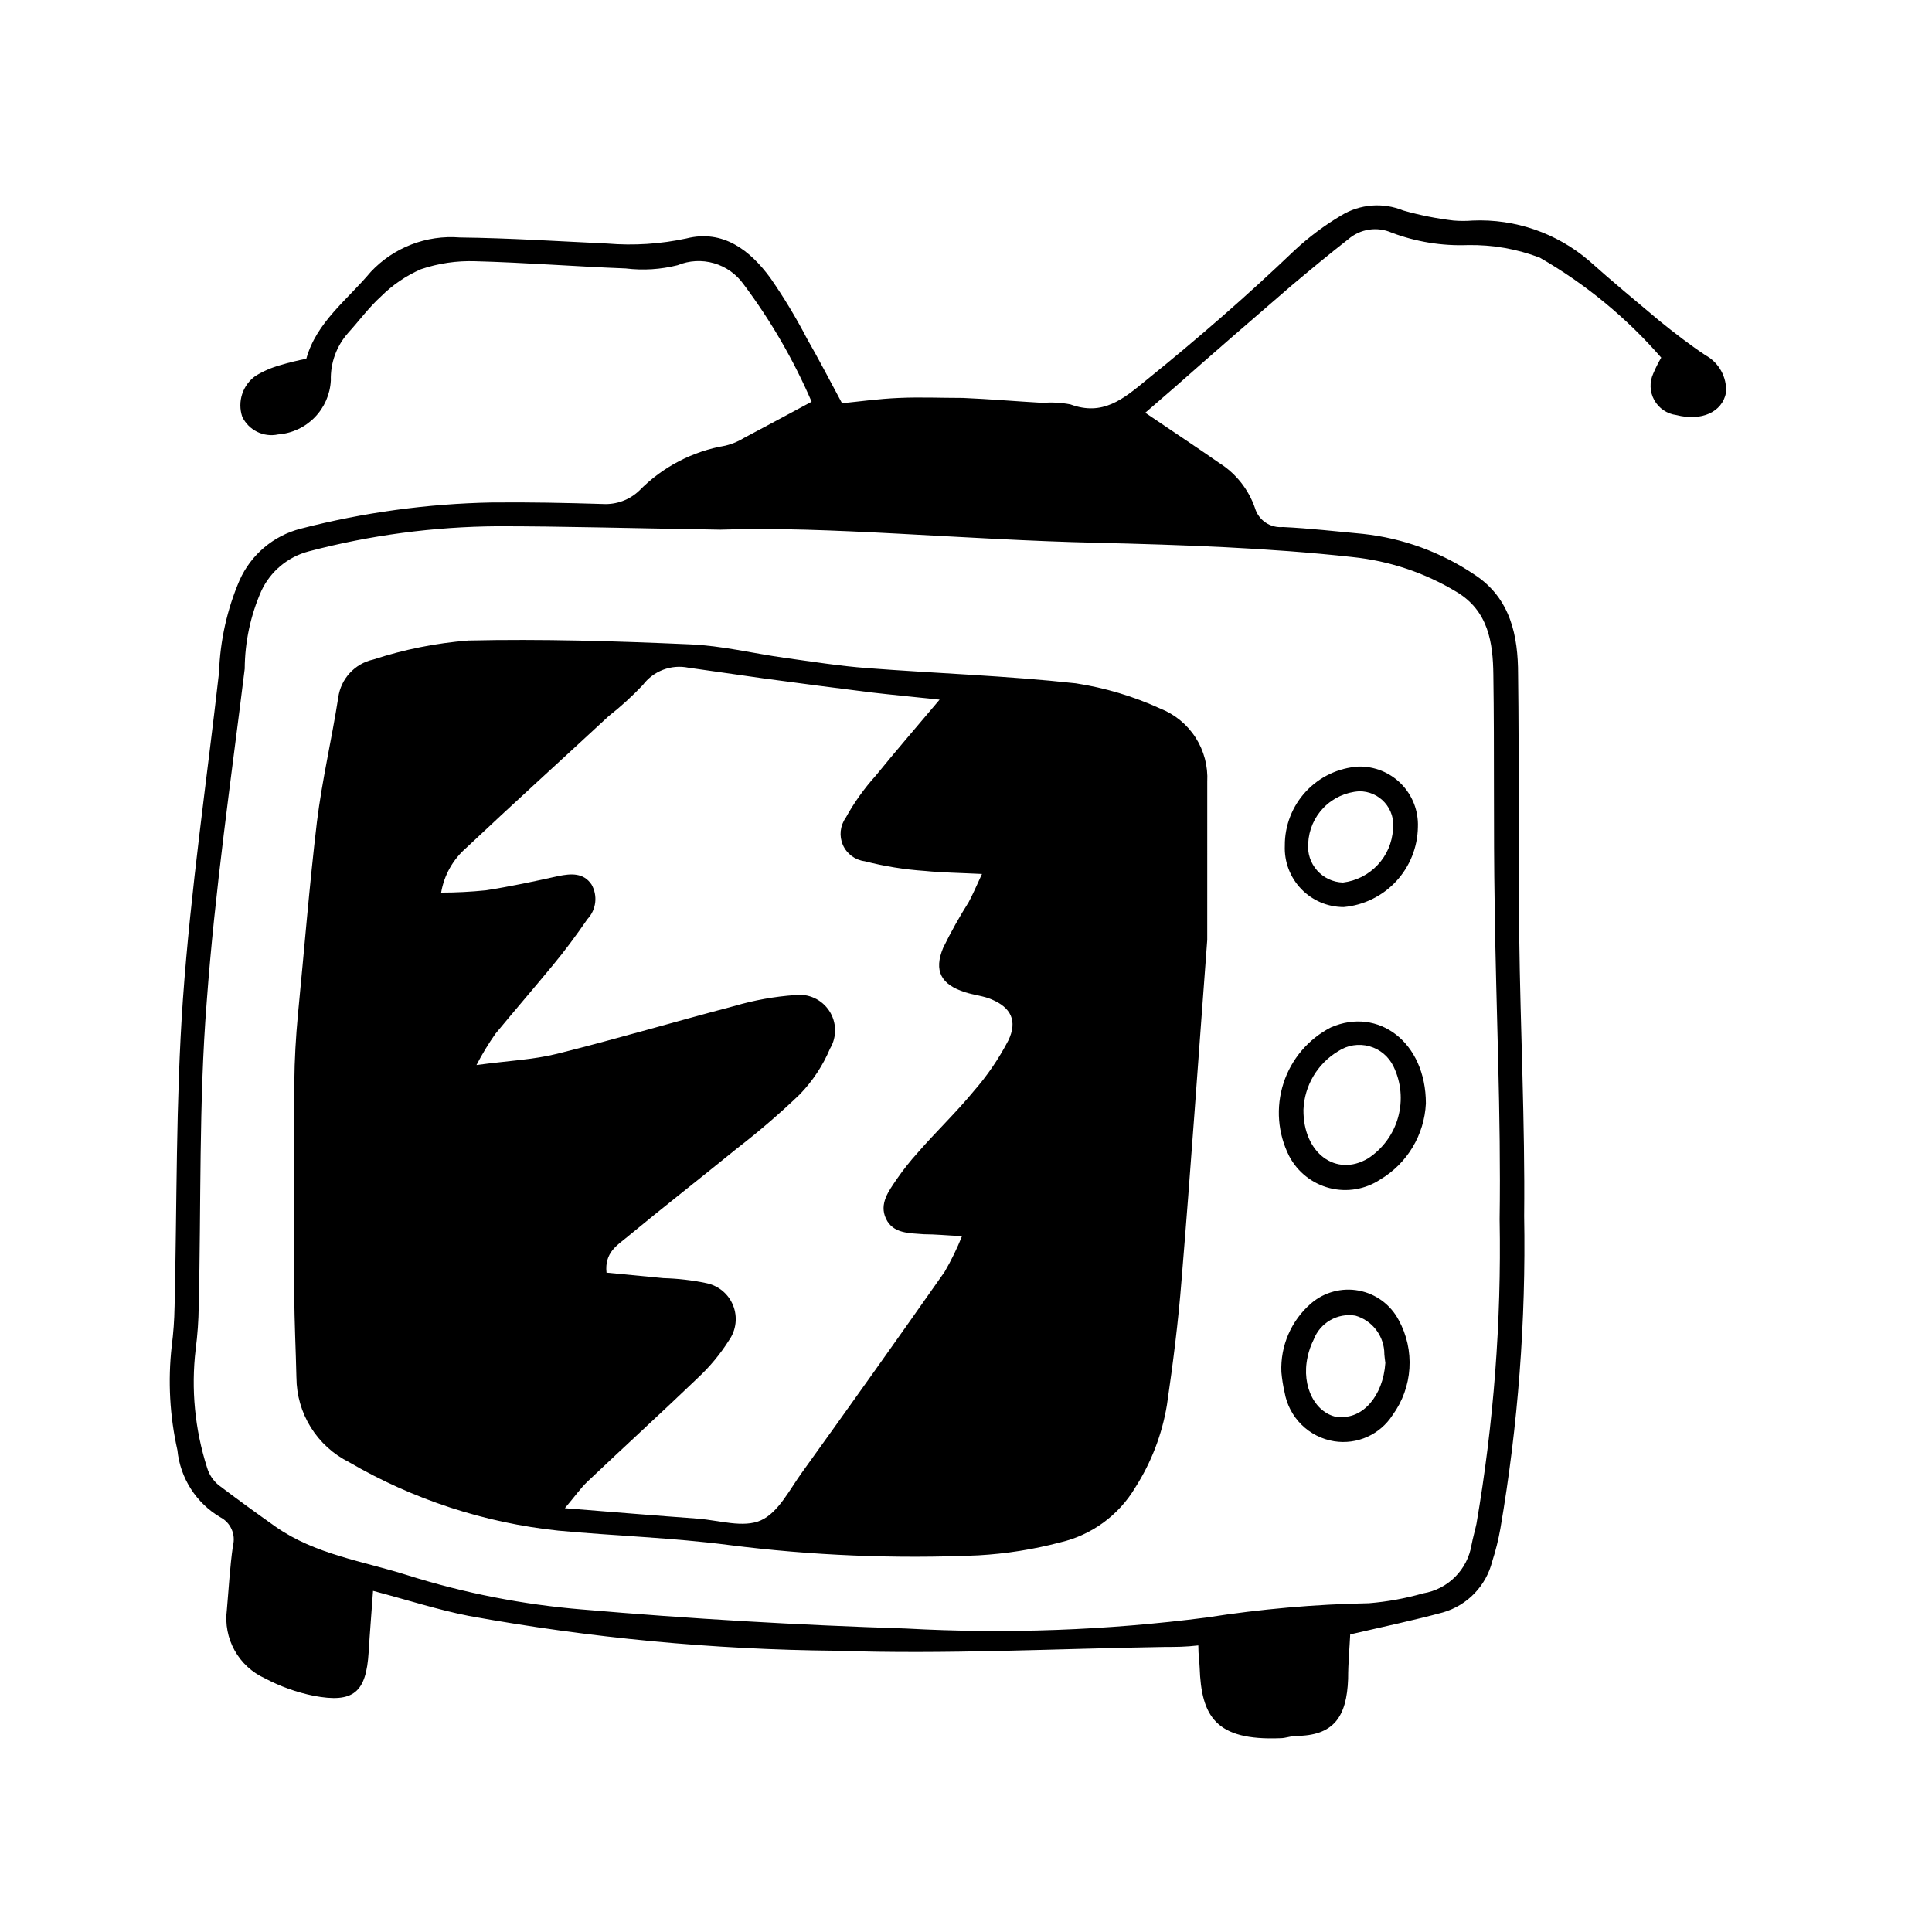
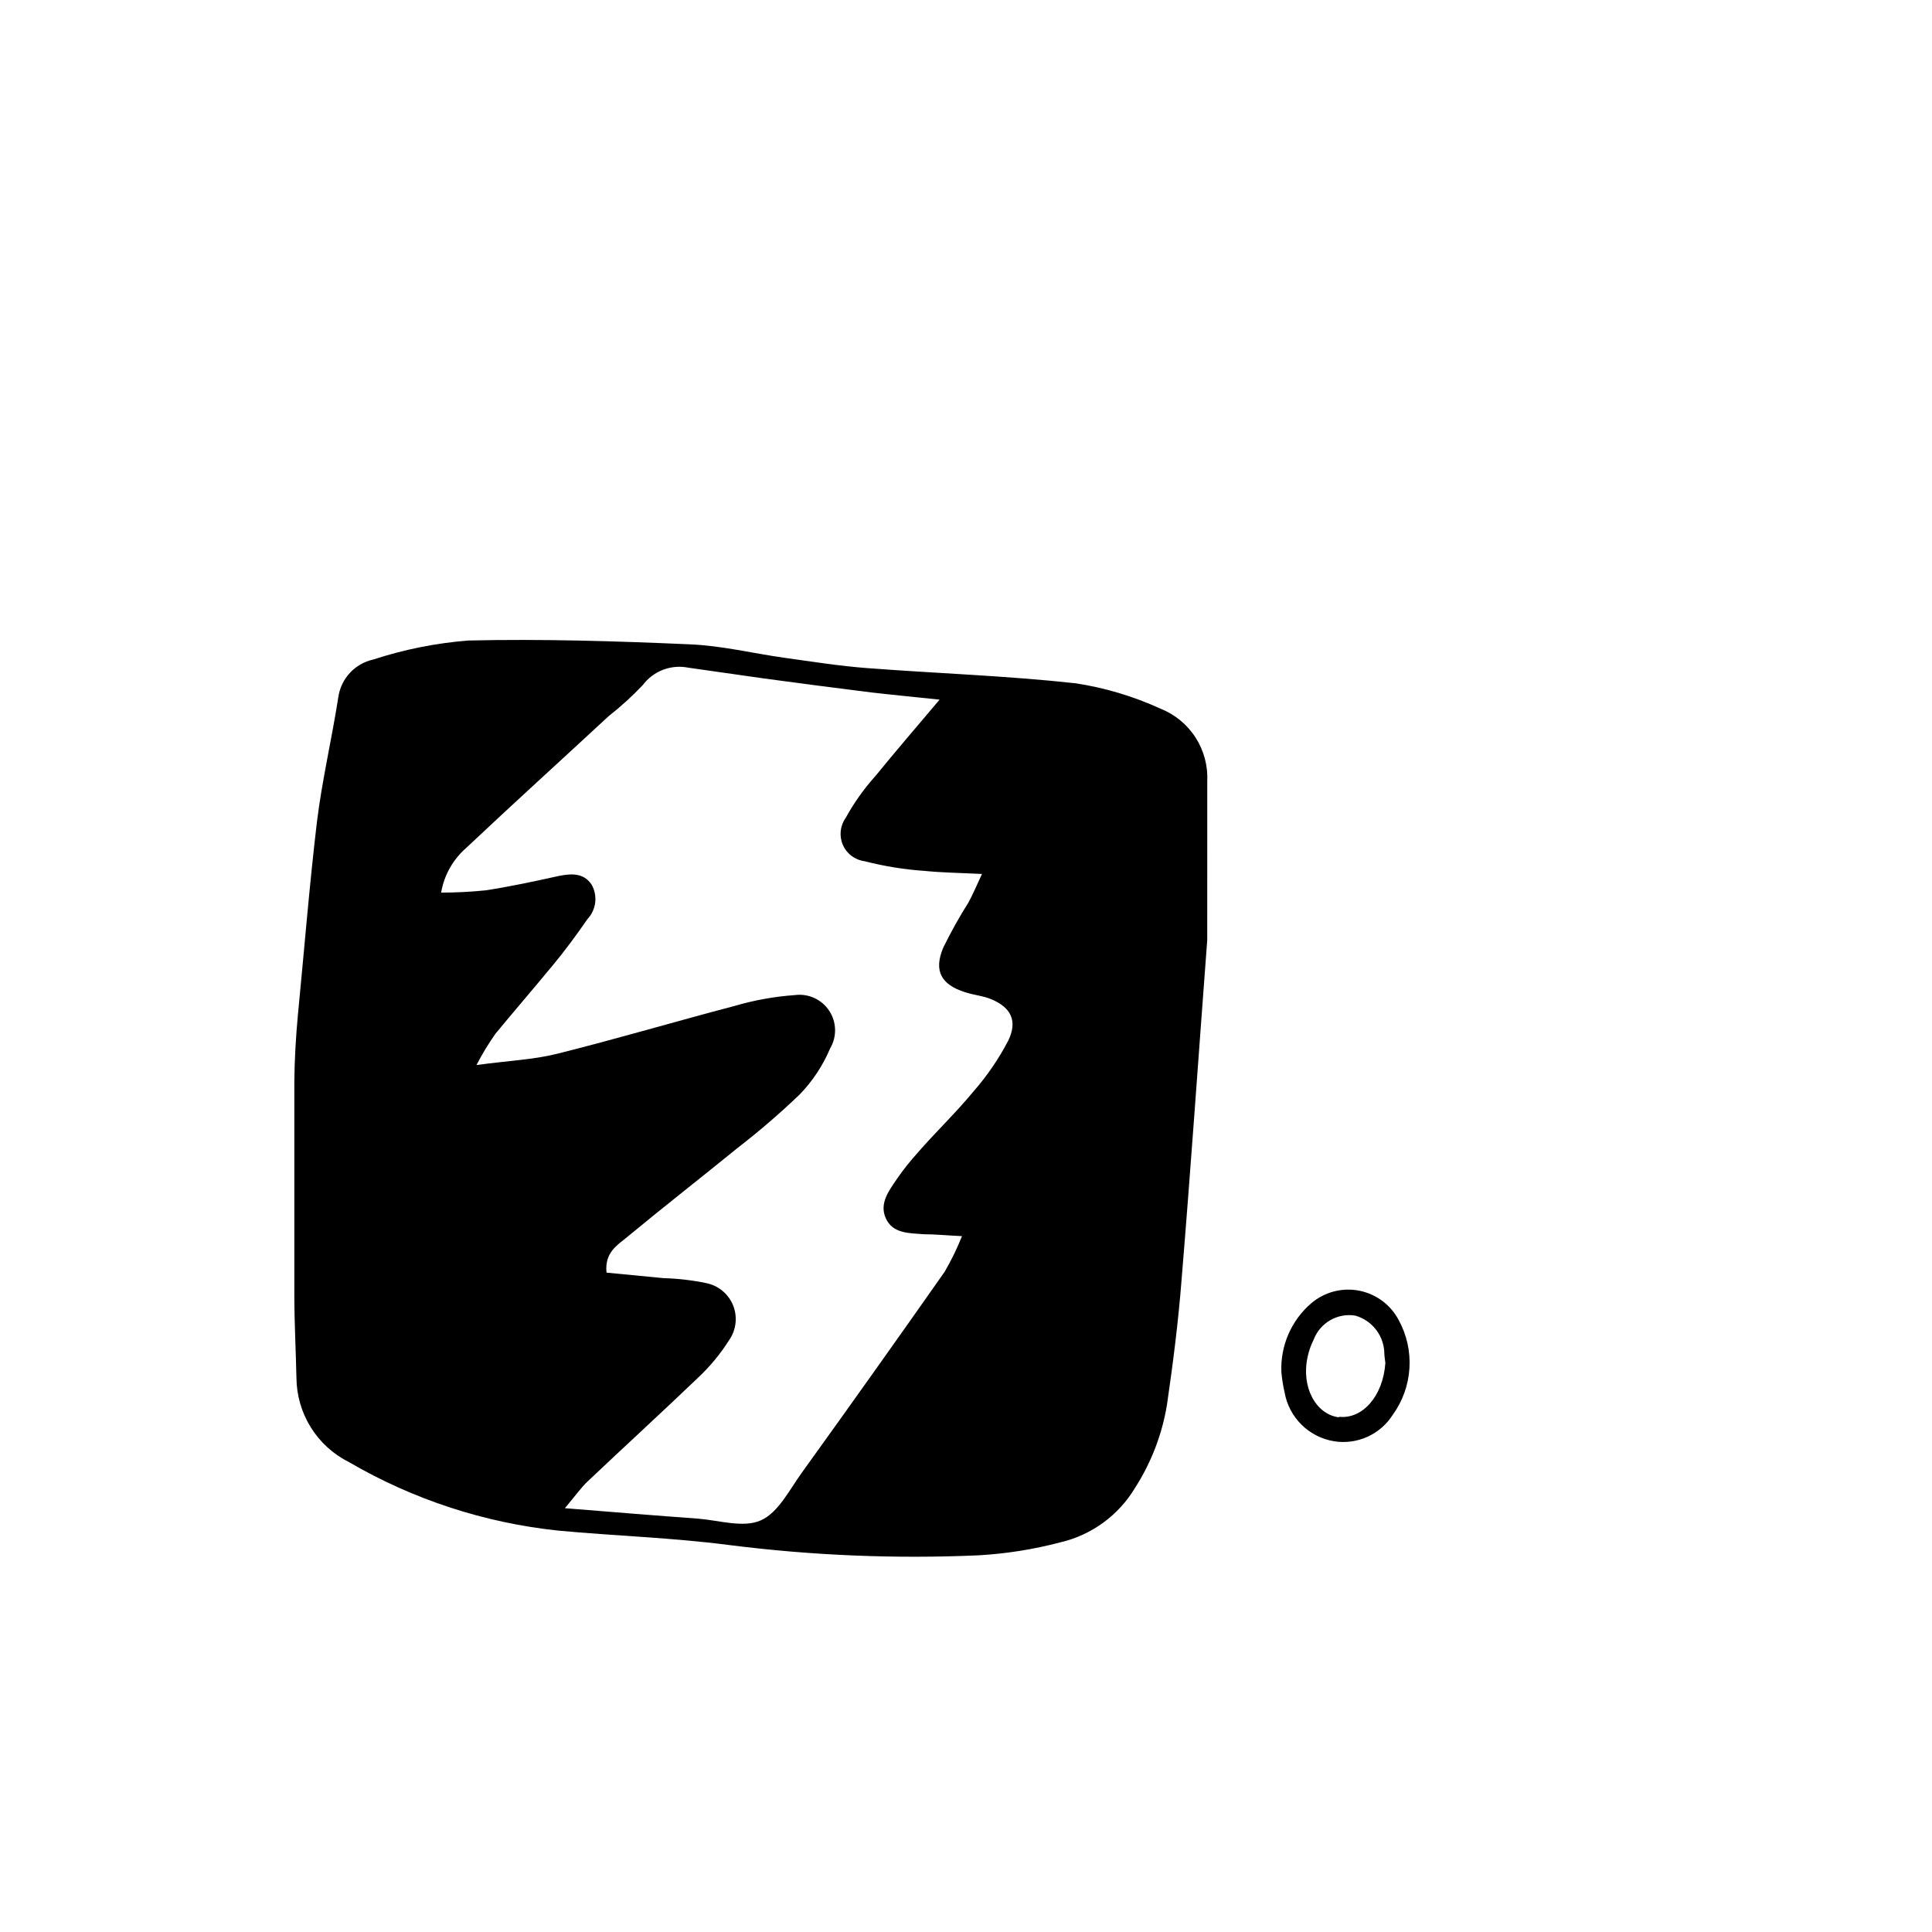
<svg xmlns="http://www.w3.org/2000/svg" fill="#000000" width="800px" height="800px" version="1.1" viewBox="144 144 512 512">
  <g>
-     <path d="m595.93 238.12c-4.231-2.82-8.262-5.945-12.242-9.168-6.297-5.293-12.395-10.328-18.59-15.871-8.559-7.324-19.582-11.125-30.832-10.633-1.68 0.137-3.363 0.137-5.039 0-4.516-0.527-8.98-1.422-13.352-2.668-5.371-2.195-11.469-1.707-16.426 1.309-4.449 2.637-8.605 5.746-12.391 9.27-12.594 12.043-25.695 23.426-39.246 34.359-6.144 5.039-11.539 9.621-20.152 6.449h-0.004c-2.402-0.465-4.863-0.602-7.305-0.402-7.055-0.402-14.105-1.008-21.16-1.309-5.644 0-11.285-0.25-16.93 0s-10.078 0.906-15.113 1.41c-3.324-6.195-6.195-11.738-9.32-17.18-2.879-5.539-6.109-10.891-9.672-16.023-5.391-7.356-12.543-12.898-22.219-10.48v0.004c-6.879 1.48-13.941 1.938-20.957 1.359-13-0.605-26.047-1.461-39.094-1.613h-0.004c-8.852-0.715-17.551 2.641-23.629 9.121-6.195 7.406-14.41 13.352-17.078 23.023-2.293 0.438-4.562 0.992-6.801 1.664-2.34 0.641-4.578 1.609-6.648 2.871-3.43 2.441-4.863 6.836-3.527 10.832 1.707 3.574 5.644 5.516 9.52 4.684 3.672-0.277 7.113-1.883 9.684-4.516 2.566-2.637 4.086-6.117 4.273-9.793-0.133-4.629 1.508-9.133 4.586-12.594 2.922-3.223 5.543-6.801 8.715-9.672 3.047-3.039 6.637-5.484 10.578-7.207 4.621-1.559 9.484-2.277 14.359-2.117 13.352 0.352 26.602 1.41 39.953 1.914v0.004c4.582 0.555 9.227 0.266 13.703-0.859 3.055-1.258 6.445-1.449 9.621-0.531 3.176 0.914 5.945 2.879 7.863 5.57 7.215 9.633 13.27 20.082 18.035 31.137-6.398 3.426-12.043 6.5-17.785 9.523v-0.004c-1.555 0.973-3.258 1.688-5.039 2.117-8.695 1.465-16.699 5.644-22.871 11.941-2.57 2.441-6.035 3.715-9.574 3.527-9.824-0.301-19.598-0.504-29.422-0.402v-0.004c-17.125 0.324-34.152 2.656-50.734 6.953-7.191 1.848-13.145 6.875-16.172 13.656-3.316 7.734-5.16 16.02-5.441 24.434-3.273 28.816-7.504 57.637-9.57 86.605-1.914 27.105-1.562 54.359-2.215 81.516h-0.004c-0.055 3.488-0.305 6.969-0.754 10.43-1.035 9.203-0.523 18.52 1.512 27.559 0.738 7.402 4.969 14.012 11.387 17.781 2.738 1.43 4.121 4.57 3.324 7.559-0.805 5.644-1.109 11.336-1.613 17.027-0.473 3.699 0.25 7.449 2.062 10.703s4.621 5.844 8.016 7.387c4.07 2.156 8.43 3.719 12.945 4.633 10.578 2.016 13.906-0.906 14.559-11.586 0.301-5.039 0.754-10.48 1.16-16.223 9.168 2.418 17.23 5.039 25.441 6.648 32.109 5.84 64.656 8.922 97.289 9.219 29.02 1.008 58.191-0.555 87.262-1.008 2.672 0 5.34 0 8.715-0.402 0 2.621 0.301 4.231 0.352 5.844 0.453 12.898 4.18 19.445 21.41 18.742 1.359 0 2.672-0.555 4.031-0.605 10.078 0 13.551-5.039 13.906-15.113 0-4.231 0.402-8.465 0.555-11.789 8.918-2.066 16.828-3.727 24.637-5.844h-0.004c6.426-1.875 11.371-7.012 13-13.5 0.922-2.852 1.648-5.766 2.168-8.719 4.684-27.348 6.793-55.078 6.297-82.824 0.25-24.738-1.008-49.473-1.309-74.211-0.301-23.125 0-46.25-0.301-69.324 0-10.078-1.914-20.152-11.586-26.449h-0.004c-8.82-5.938-18.953-9.641-29.523-10.781-7.055-0.656-14.105-1.461-21.16-1.812v-0.004c-3.375 0.332-6.504-1.785-7.457-5.039-1.703-4.941-5.047-9.156-9.473-11.938-6.348-4.434-12.797-8.664-19.598-13.301l7.91-6.852c10.078-8.918 20.453-17.887 30.73-26.754 5.039-4.231 10.078-8.414 15.113-12.344h0.004c3.188-2.793 7.711-3.484 11.586-1.762 6.434 2.418 13.285 3.531 20.152 3.273 6.504-0.117 12.965 1.012 19.043 3.324 12.133 6.981 23.016 15.938 32.195 26.504-0.797 1.363-1.504 2.773-2.117 4.231-1.027 2.254-0.926 4.863 0.277 7.027 1.203 2.168 3.363 3.637 5.82 3.957 6.699 1.715 12.191-0.754 13.199-5.945 0.262-4.098-1.883-7.973-5.492-9.926zm-93.508 53.504c9.754 1.004 19.164 4.152 27.559 9.219 8.465 5.039 9.672 13.453 9.773 21.965 0.301 20.152 0 40.809 0.352 61.211 0.352 27.762 1.715 55.418 1.309 83.23l0.004 0.004c0.484 27.004-1.574 53.992-6.148 80.609-0.402 1.863-0.957 3.727-1.309 5.594v-0.004c-0.531 3.203-2.055 6.156-4.348 8.449-2.293 2.297-5.246 3.816-8.449 4.348-4.688 1.344-9.496 2.223-14.359 2.621-14.395 0.277-28.75 1.543-42.973 3.777-26.473 3.418-53.203 4.394-79.855 2.922-28.516-0.906-57.082-2.57-85.648-5.039v0.004c-15.723-1.293-31.25-4.336-46.297-9.07-11.891-3.777-24.434-5.492-34.965-12.848-5.039-3.578-10.078-7.203-15.113-11.035l-0.004 0.004c-1.465-1.203-2.535-2.816-3.07-4.637-3.242-10.125-4.273-20.828-3.023-31.387 0.492-3.777 0.762-7.578 0.805-11.387 0.656-26.902 0-53.906 2.117-80.609 2.168-29.523 6.449-58.895 10.078-88.367h-0.004c0.043-7.078 1.535-14.074 4.383-20.555 2.418-5.215 7.039-9.078 12.598-10.531 16.316-4.297 33.105-6.527 49.977-6.648 17.129 0 34.258 0.504 59.148 0.906 28.215-1.008 63.984 2.672 99.855 3.477 22.621 0.555 45.141 1.309 67.609 3.777z" />
    <path d="m373.75 321.05c-7.305-0.555-14.559-1.715-21.816-2.719-8.312-1.16-16.574-3.223-25.191-3.578-19.496-0.855-39.094-1.461-58.645-1.008h0.004c-8.566 0.676-17.023 2.367-25.191 5.039-4.898 1.078-8.602 5.102-9.27 10.074-1.715 10.984-4.281 21.867-5.644 32.898-2.016 16.977-3.375 34.059-5.039 51.086-0.555 5.945-0.906 11.941-0.957 17.938v56.277c0 7.356 0.402 14.66 0.555 22.016h0.004c0.023 4.66 1.34 9.227 3.801 13.184 2.465 3.957 5.981 7.156 10.152 9.234 16.984 9.898 35.871 16.078 55.418 18.137 15.113 1.41 30.23 1.863 45.344 3.828 21.883 2.777 43.961 3.688 66 2.723 7.316-0.414 14.574-1.562 21.664-3.426 8.332-1.93 15.516-7.168 19.898-14.512 4.262-6.656 7.125-14.113 8.414-21.914 1.613-11.035 3.023-22.117 3.879-33.199 2.418-29.223 4.434-58.543 6.801-90.031l0.004-32.094v-9.824c0.223-4.129-0.859-8.227-3.09-11.707-2.234-3.484-5.508-6.172-9.355-7.691-7.129-3.254-14.672-5.512-22.422-6.699-18.387-2.016-36.875-2.621-55.316-4.031zm37.434 98.746c-2.5 4.797-5.559 9.281-9.121 13.352-4.637 5.644-10.078 10.832-14.812 16.273h0.004c-2.019 2.227-3.887 4.582-5.594 7.055-2.117 3.125-4.734 6.5-2.871 10.48 1.863 3.981 6.144 3.828 10.078 4.133 2.922 0 5.844 0.301 10.078 0.504l-0.004-0.004c-1.297 3.246-2.832 6.394-4.586 9.422-12.496 17.801-25.09 35.52-37.785 53.152-3.324 4.586-6.297 10.68-10.934 12.746s-11.035 0-16.676-0.453c-11.082-0.805-22.168-1.715-35.266-2.769 2.769-3.273 4.231-5.391 6.047-7.106 9.672-9.168 19.496-18.137 29.121-27.355l-0.004-0.004c3.215-2.981 6.027-6.367 8.363-10.074 1.887-2.695 2.281-6.16 1.051-9.211-1.23-3.051-3.918-5.269-7.144-5.902-3.715-0.773-7.492-1.211-11.285-1.312l-15.113-1.461c-0.555-5.289 2.82-7.254 5.391-9.371 9.621-7.961 19.496-15.668 29.223-23.578h-0.004c5.793-4.469 11.344-9.246 16.625-14.309 3.394-3.519 6.109-7.633 8.012-12.141 1.844-3.102 1.754-6.981-0.23-9.996-1.984-3.012-5.512-4.629-9.09-4.16-5.41 0.383-10.766 1.348-15.973 2.871-15.719 4.133-31.336 8.766-47.105 12.695-6.246 1.562-12.797 1.812-21.312 2.973 1.492-2.883 3.176-5.66 5.039-8.312 5.039-6.098 10.078-11.941 15.113-18.035 3.273-3.93 6.348-8.113 9.27-12.344h0.004c2.328-2.492 2.758-6.215 1.055-9.168-2.117-3.125-5.391-2.922-8.816-2.215-6.348 1.41-12.746 2.769-19.195 3.777v-0.004c-3.934 0.402-7.883 0.602-11.836 0.605 0.781-4.621 3.152-8.824 6.699-11.891 12.445-11.738 25.191-23.277 37.684-34.863 3.223-2.527 6.254-5.289 9.07-8.262 2.805-3.734 7.512-5.519 12.09-4.586l20.152 2.871c9.422 1.258 18.844 2.519 28.266 3.68 5.594 0.656 11.184 1.16 18.137 1.914-6.246 7.406-11.688 13.703-16.93 20.152-3.074 3.41-5.746 7.164-7.961 11.184-1.488 2.098-1.77 4.82-0.738 7.176s3.227 3.992 5.777 4.312c5.234 1.344 10.582 2.207 15.973 2.57 4.484 0.453 9.02 0.504 15.113 0.805-1.562 3.375-2.469 5.492-3.527 7.457-2.465 3.906-4.719 7.945-6.75 12.09-2.57 6.144-0.555 9.773 5.793 11.789 2.316 0.754 5.039 1.008 7.055 1.914 5.039 2.117 6.953 5.644 4.383 10.934z" />
-     <path d="m509.78 456.58c7.156-4.266 11.695-11.836 12.094-20.152 0-16.273-12.645-25.645-25.191-20.152-5.969 3.078-10.477 8.391-12.543 14.777-2.066 6.391-1.523 13.34 1.508 19.328 2.207 4.207 6.09 7.285 10.691 8.465 4.598 1.18 9.484 0.355 13.441-2.266zm-11.133-34.008c2.434-1.613 5.449-2.086 8.262-1.305s5.148 2.746 6.398 5.383c2.019 4.188 2.449 8.961 1.207 13.441-1.242 4.477-4.07 8.348-7.957 10.895-8.465 5.039-17.23-1.359-17.129-12.898 0.254-6.398 3.719-12.234 9.219-15.516z" />
    <path d="m491.49 489.38c-5.293 4.547-8.207 11.266-7.91 18.238 0.16 1.812 0.445 3.613 0.855 5.391 0.574 3.254 2.148 6.254 4.508 8.574 2.356 2.32 5.375 3.848 8.641 4.371 2.977 0.469 6.019 0.059 8.77-1.176 2.746-1.234 5.074-3.242 6.699-5.773 2.629-3.617 4.176-7.902 4.461-12.363 0.285-4.461-0.703-8.91-2.852-12.828-2.144-4.059-6.016-6.922-10.52-7.785-4.508-0.859-9.164 0.371-12.652 3.352zm7.356 30.23c-6.144-0.754-10.078-8.062-8.312-16.02l-0.004-0.004c0.34-1.59 0.883-3.133 1.613-4.586 1.707-4.465 6.316-7.117 11.035-6.348 4.238 1.219 7.285 4.926 7.656 9.32 0 1.309 0.25 2.672 0.301 3.223-0.602 8.871-6.144 14.965-12.289 14.262z" />
-     <path d="m500.11 384.38c5.316-0.484 10.266-2.918 13.895-6.836 3.625-3.914 5.676-9.035 5.754-14.371 0.168-4.258-1.43-8.391-4.418-11.426-2.984-3.035-7.094-4.699-11.352-4.598-5.309 0.348-10.285 2.711-13.91 6.606-3.625 3.898-5.625 9.031-5.586 14.352-0.18 4.258 1.387 8.398 4.336 11.473 2.949 3.07 7.023 4.805 11.281 4.801zm4.082-30.684v0.004c2.586-0.039 5.066 1.055 6.785 2.988 1.723 1.934 2.519 4.519 2.18 7.086-0.207 3.531-1.648 6.875-4.07 9.453-2.422 2.578-5.668 4.227-9.18 4.656-2.625-0.074-5.109-1.23-6.856-3.195s-2.602-4.566-2.363-7.184c0.156-3.562 1.617-6.941 4.109-9.488 2.492-2.547 5.836-4.086 9.395-4.316z" />
  </g>
</svg>